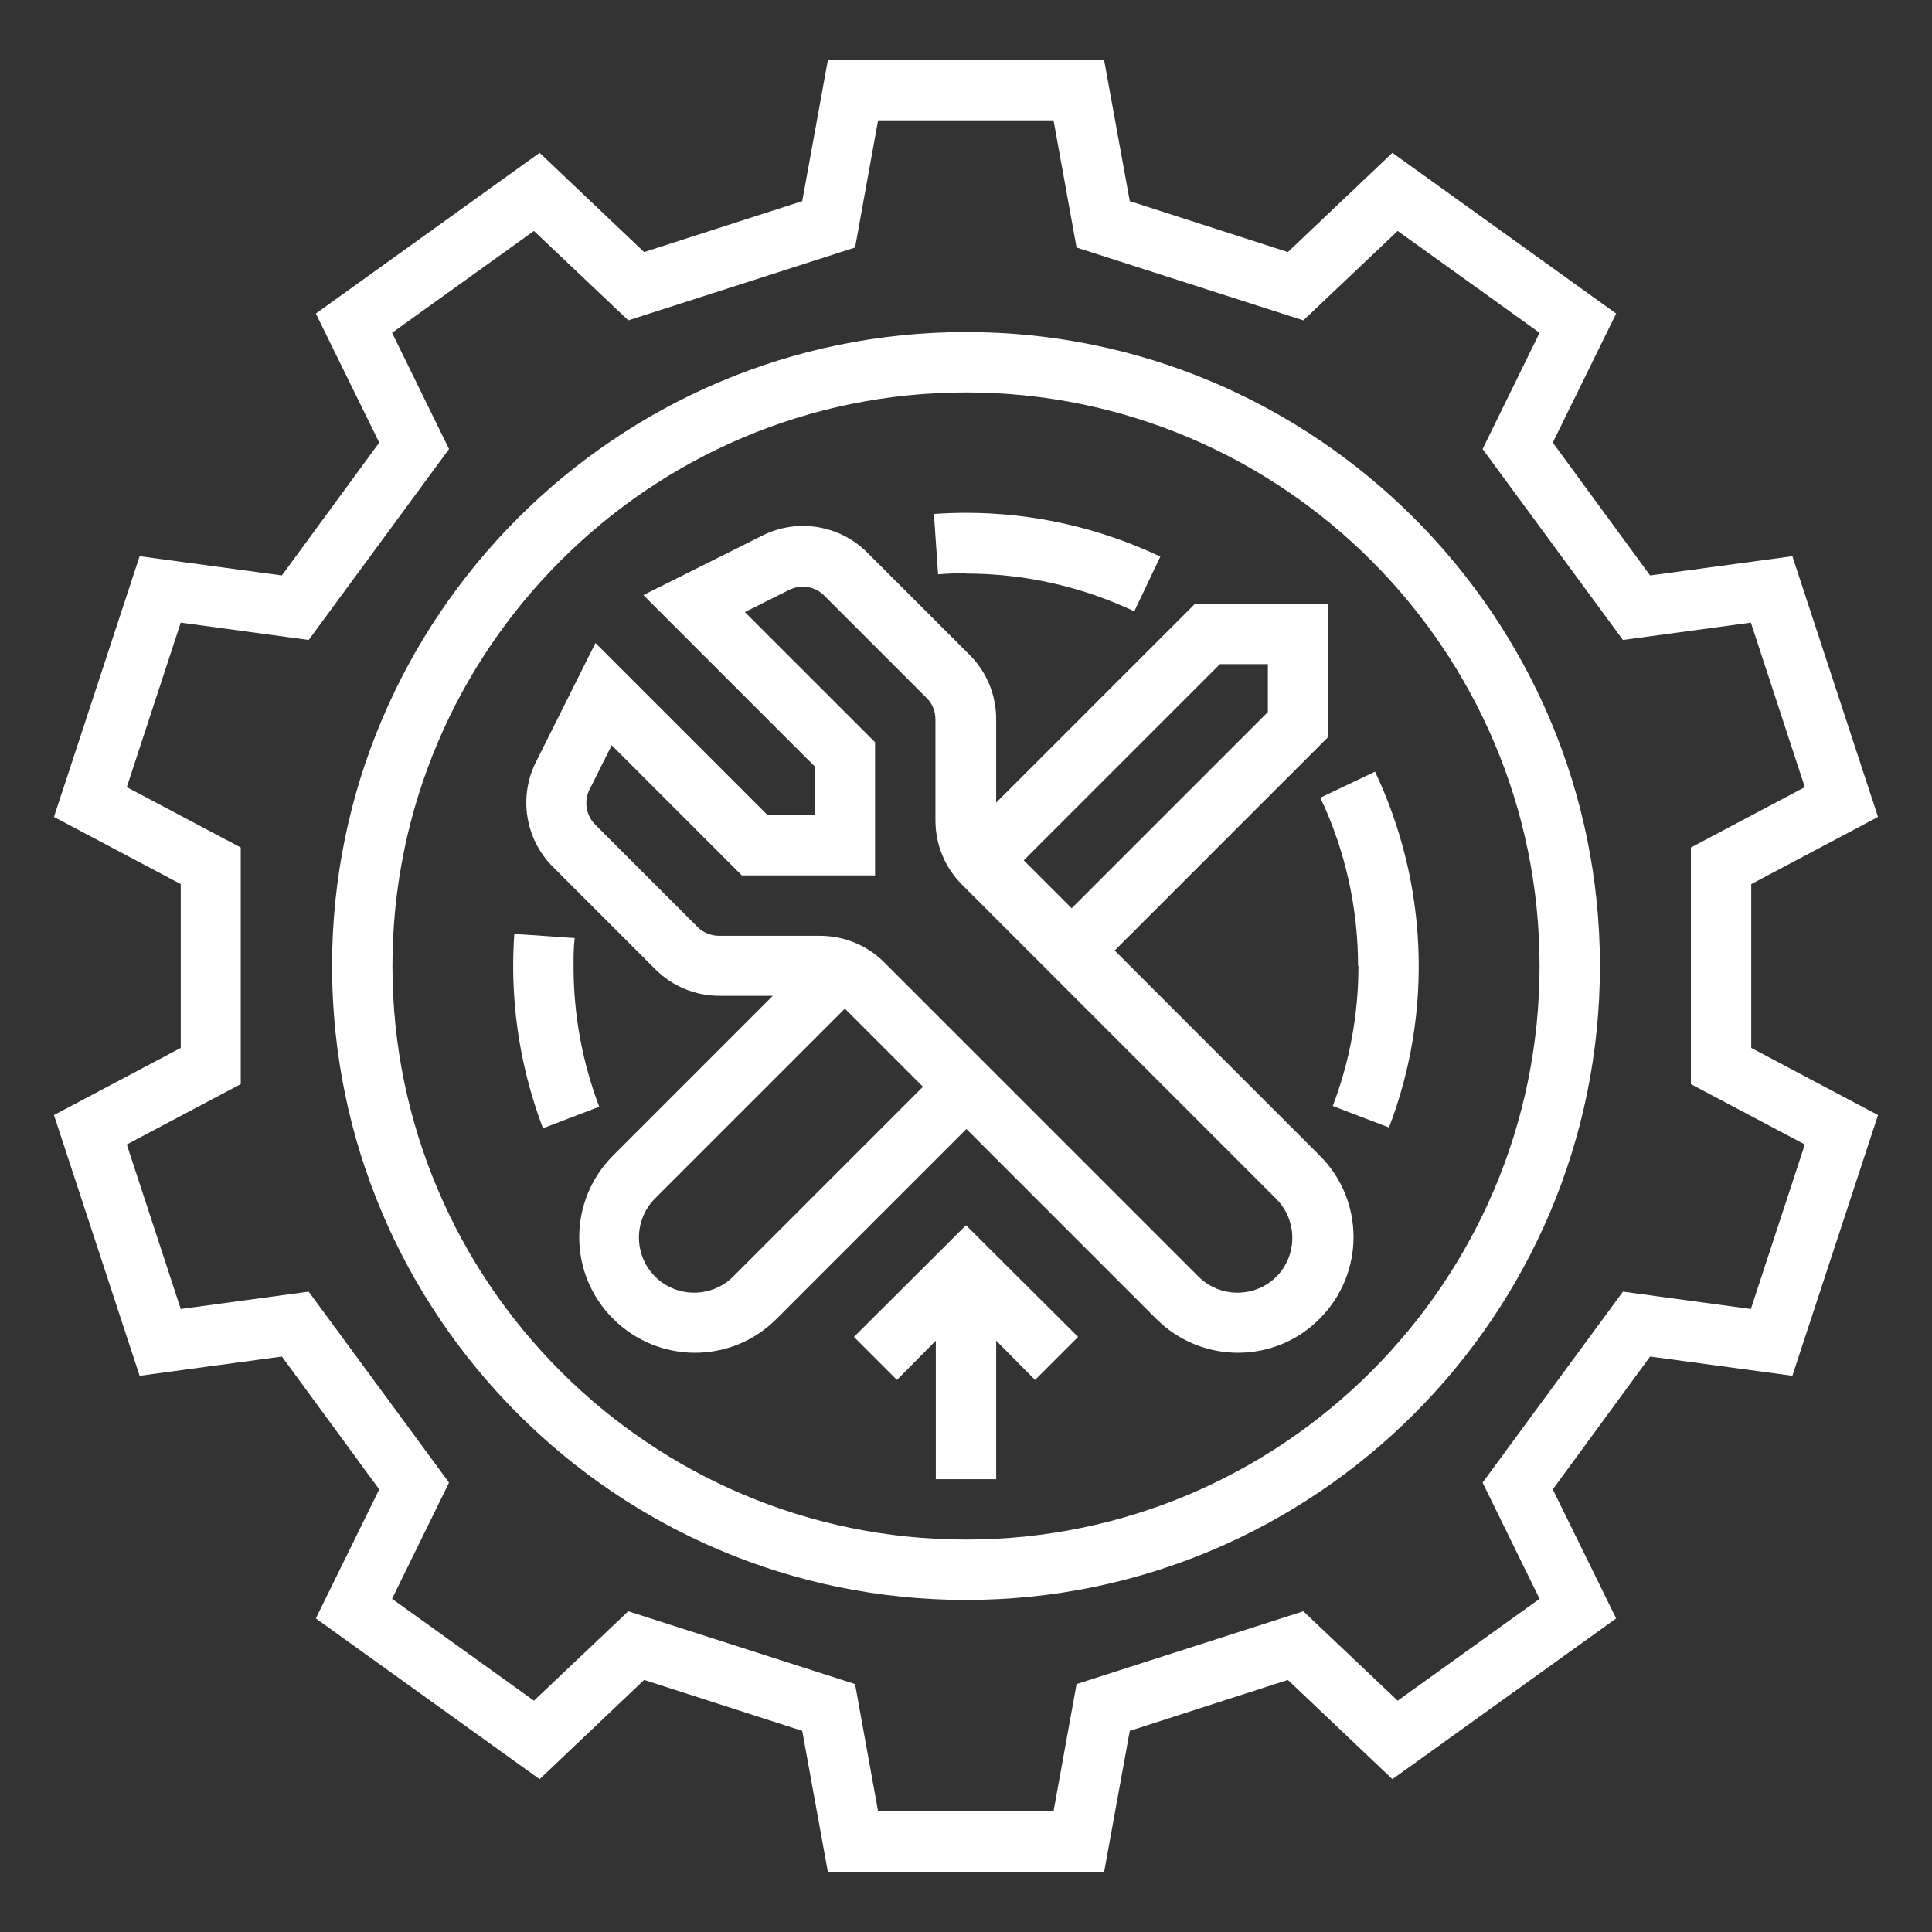
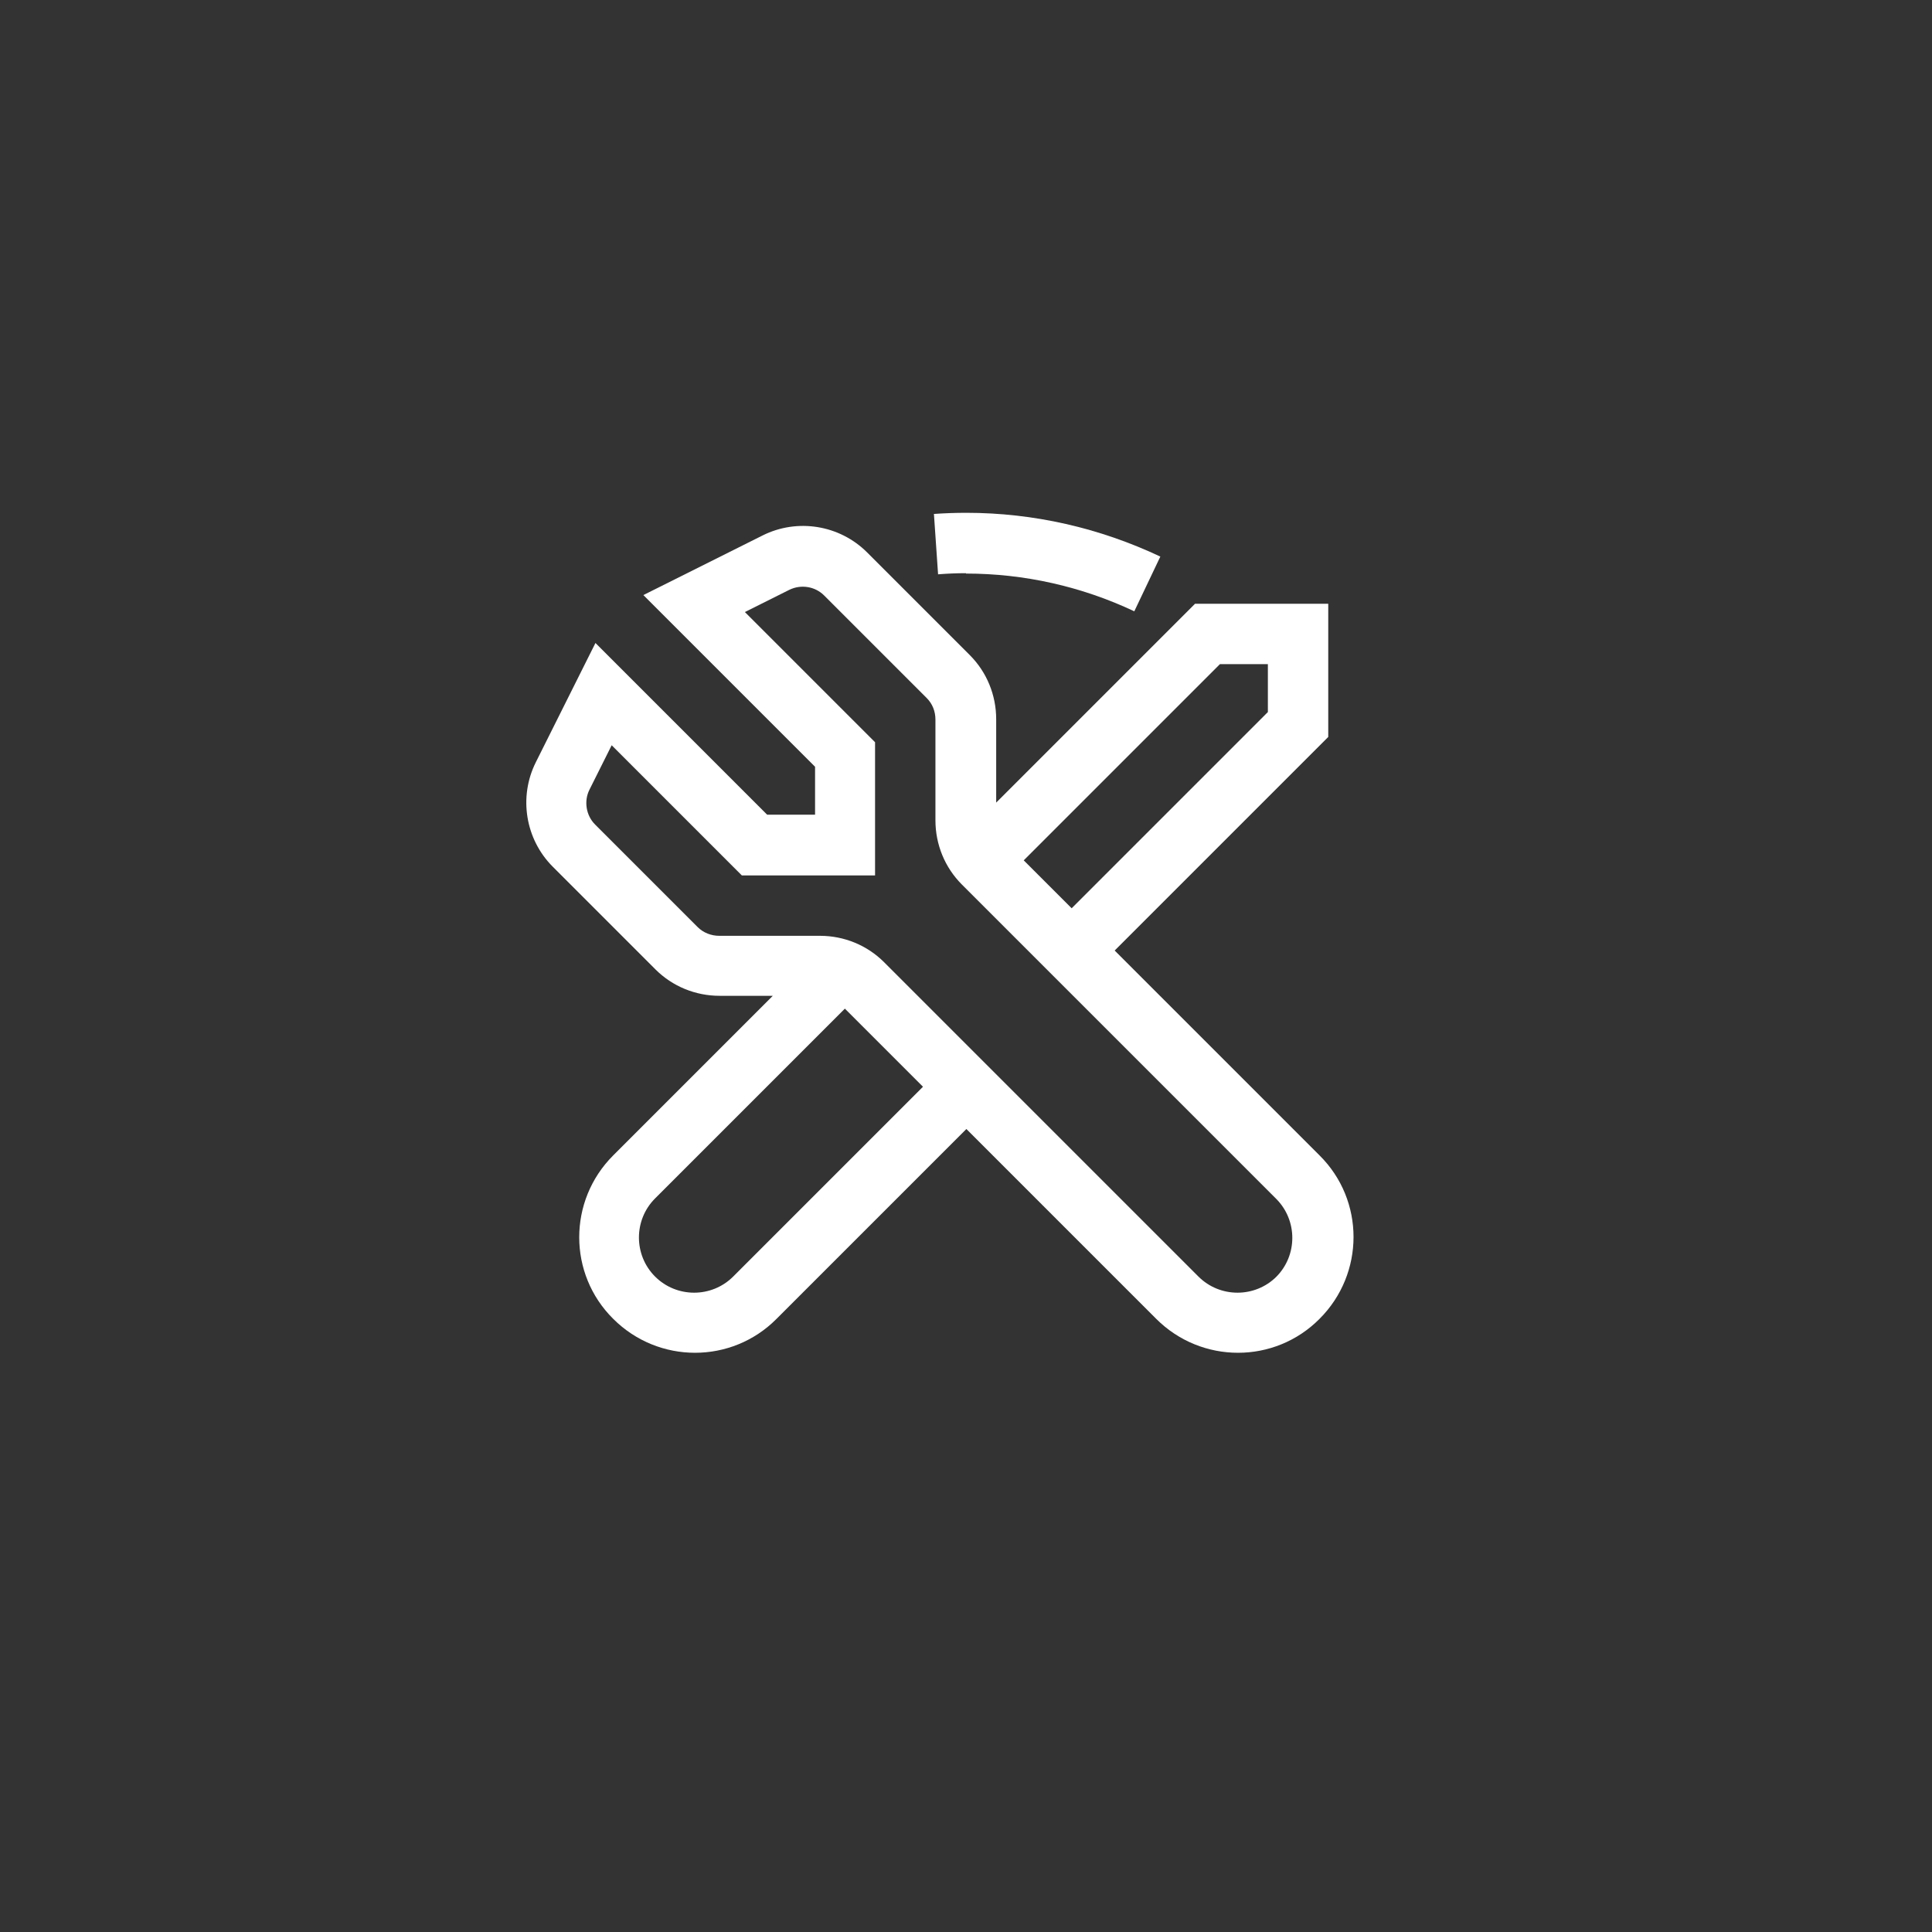
<svg xmlns="http://www.w3.org/2000/svg" id="Calque_1" data-name="Calque 1" version="1.1" viewBox="0 0 512 512">
  <rect x="0" y="0" width="512" height="512" fill="#333333" stroke="none" />
  <defs>
    <style>
      .cls-1 {
        fill: #fff;
        stroke-width: 0px;
      }
    </style>
  </defs>
  <g id="_OUTLINE" data-name=" OUTLINE">
-     <path class="cls-1" d="M360,256c0,12.7-2.3,25.3-6.8,37.1l14.9,5.7c11.7-30.6,10.3-64.7-3.7-94.3l-14.5,6.9c6.6,13.9,10,29.2,10,44.6Z" />
    <path class="cls-1" d="M256,152c15.4,0,30.6,3.4,44.6,10l6.9-14.5c-16.1-7.6-33.6-11.6-51.4-11.6-2.9,0-5.7.1-8.6.3l1.1,16c2.5-.2,5-.3,7.4-.3Z" />
-     <path class="cls-1" d="M152,256c0-2.5,0-5,.3-7.4l-16-1.1c-.2,2.8-.3,5.7-.3,8.6,0,14.6,2.7,29.2,7.9,42.9l14.9-5.7c-4.5-11.9-6.8-24.4-6.8-37.1Z" />
-     <path class="cls-1" d="M464.1,234.3l33.6-17.8-22.7-69.1-37.7,5.1-25.8-35.2,16.8-34.2-59.3-42.6-27.7,26.3-41.9-13.5-6.8-37.4h-73.2l-6.8,37.4-41.9,13.5-27.7-26.3-59.3,42.6,16.8,34.2-25.8,35.2-37.7-5.1-22.7,69.1,33.6,17.8v43.4l-33.6,17.8,22.7,69.1,37.7-5.1,25.8,35.2-16.8,34.2,59.3,42.6,27.7-26.3,41.9,13.5,6.8,37.4h73.2l6.8-37.4,41.9-13.5,27.7,26.3,59.3-42.6-16.8-34.2,25.8-35.2,37.7,5.1,22.7-69.1-33.6-17.8v-43.4ZM464,346.9l-33.9-4.6-37.2,50.6,15.1,30.8-37.6,27-25-23.7-60.1,19.3-6.1,33.7h-46.5l-6.1-33.7-60.1-19.3-25,23.7-37.6-27,15.1-30.8-37.2-50.6-33.9,4.6-14.3-43.6,30.2-16v-62.7l-30.2-16,14.3-43.6,33.9,4.6,37.2-50.6-15.1-30.8,37.6-27,25,23.7,60.1-19.3,6.1-33.7h46.5l6.1,33.7,60.1,19.3,25-23.7,37.6,27-15.1,30.8,37.2,50.6,33.9-4.6,14.3,43.6-30.2,16v62.7s30.2,16,30.2,16l-14.3,43.6Z" />
-     <path class="cls-1" d="M256,88c-92.6,0-168,75.4-168,168s75.4,168,168,168,168-75.4,168-168-75.4-168-168-168ZM256,408c-83.8,0-152-68.2-152-152s68.2-152,152-152,152,68.2,152,152-68.2,152-152,152Z" />
    <path class="cls-1" d="M295.3,252l56.7-56.7v-35.3h-35.3l-52.7,52.7v-22.1c0-6.4-2.5-12.5-7-17l-27.2-27.2c-7.3-7.3-18.5-9.1-27.7-4.5l-31.6,15.8,45.5,45.5v12.7h-12.7l-45.5-45.5-15.8,31.6c-4.6,9.2-2.8,20.4,4.5,27.7l27.2,27.2c4.5,4.5,10.6,7,17,7h14.1l-42.3,42.3c-12,12-12,31.4,0,43.3,12,12,31.4,12,43.3,0l50.3-50.3,50.3,50.3c12,12,31.4,12,43.3,0,12-12,12-31.4,0-43.3l-54.3-54.3ZM323.3,176h12.7v12.7l-52,52-12.7-12.7,52-52ZM194.3,338.3c-5.7,5.7-15,5.7-20.7,0-5.7-5.7-5.7-15,0-20.7l50.3-50.3,20.7,20.7-50.3,50.3ZM338.3,338.3c-5.7,5.7-15,5.7-20.7,0h0s-83.3-83.3-83.3-83.3c-4.5-4.5-10.6-7-17-7h-26.7c-2.1,0-4.2-.8-5.7-2.3l-27.2-27.2c-2.4-2.4-3-6.2-1.5-9.2l5.9-11.8,34.5,34.5h35.3v-35.3l-34.5-34.5,11.8-5.9c3.1-1.5,6.8-.9,9.2,1.5l27.2,27.2c1.5,1.5,2.3,3.5,2.3,5.7v26.7c0,6.4,2.5,12.5,7,17l83.3,83.3c5.7,5.7,5.7,15,0,20.7Z" />
-     <polygon class="cls-1" points="226.3 354.3 237.7 365.7 248 355.3 248 392 264 392 264 355.3 274.3 365.7 285.7 354.3 256 324.7 226.3 354.3" />
  </g>
</svg>